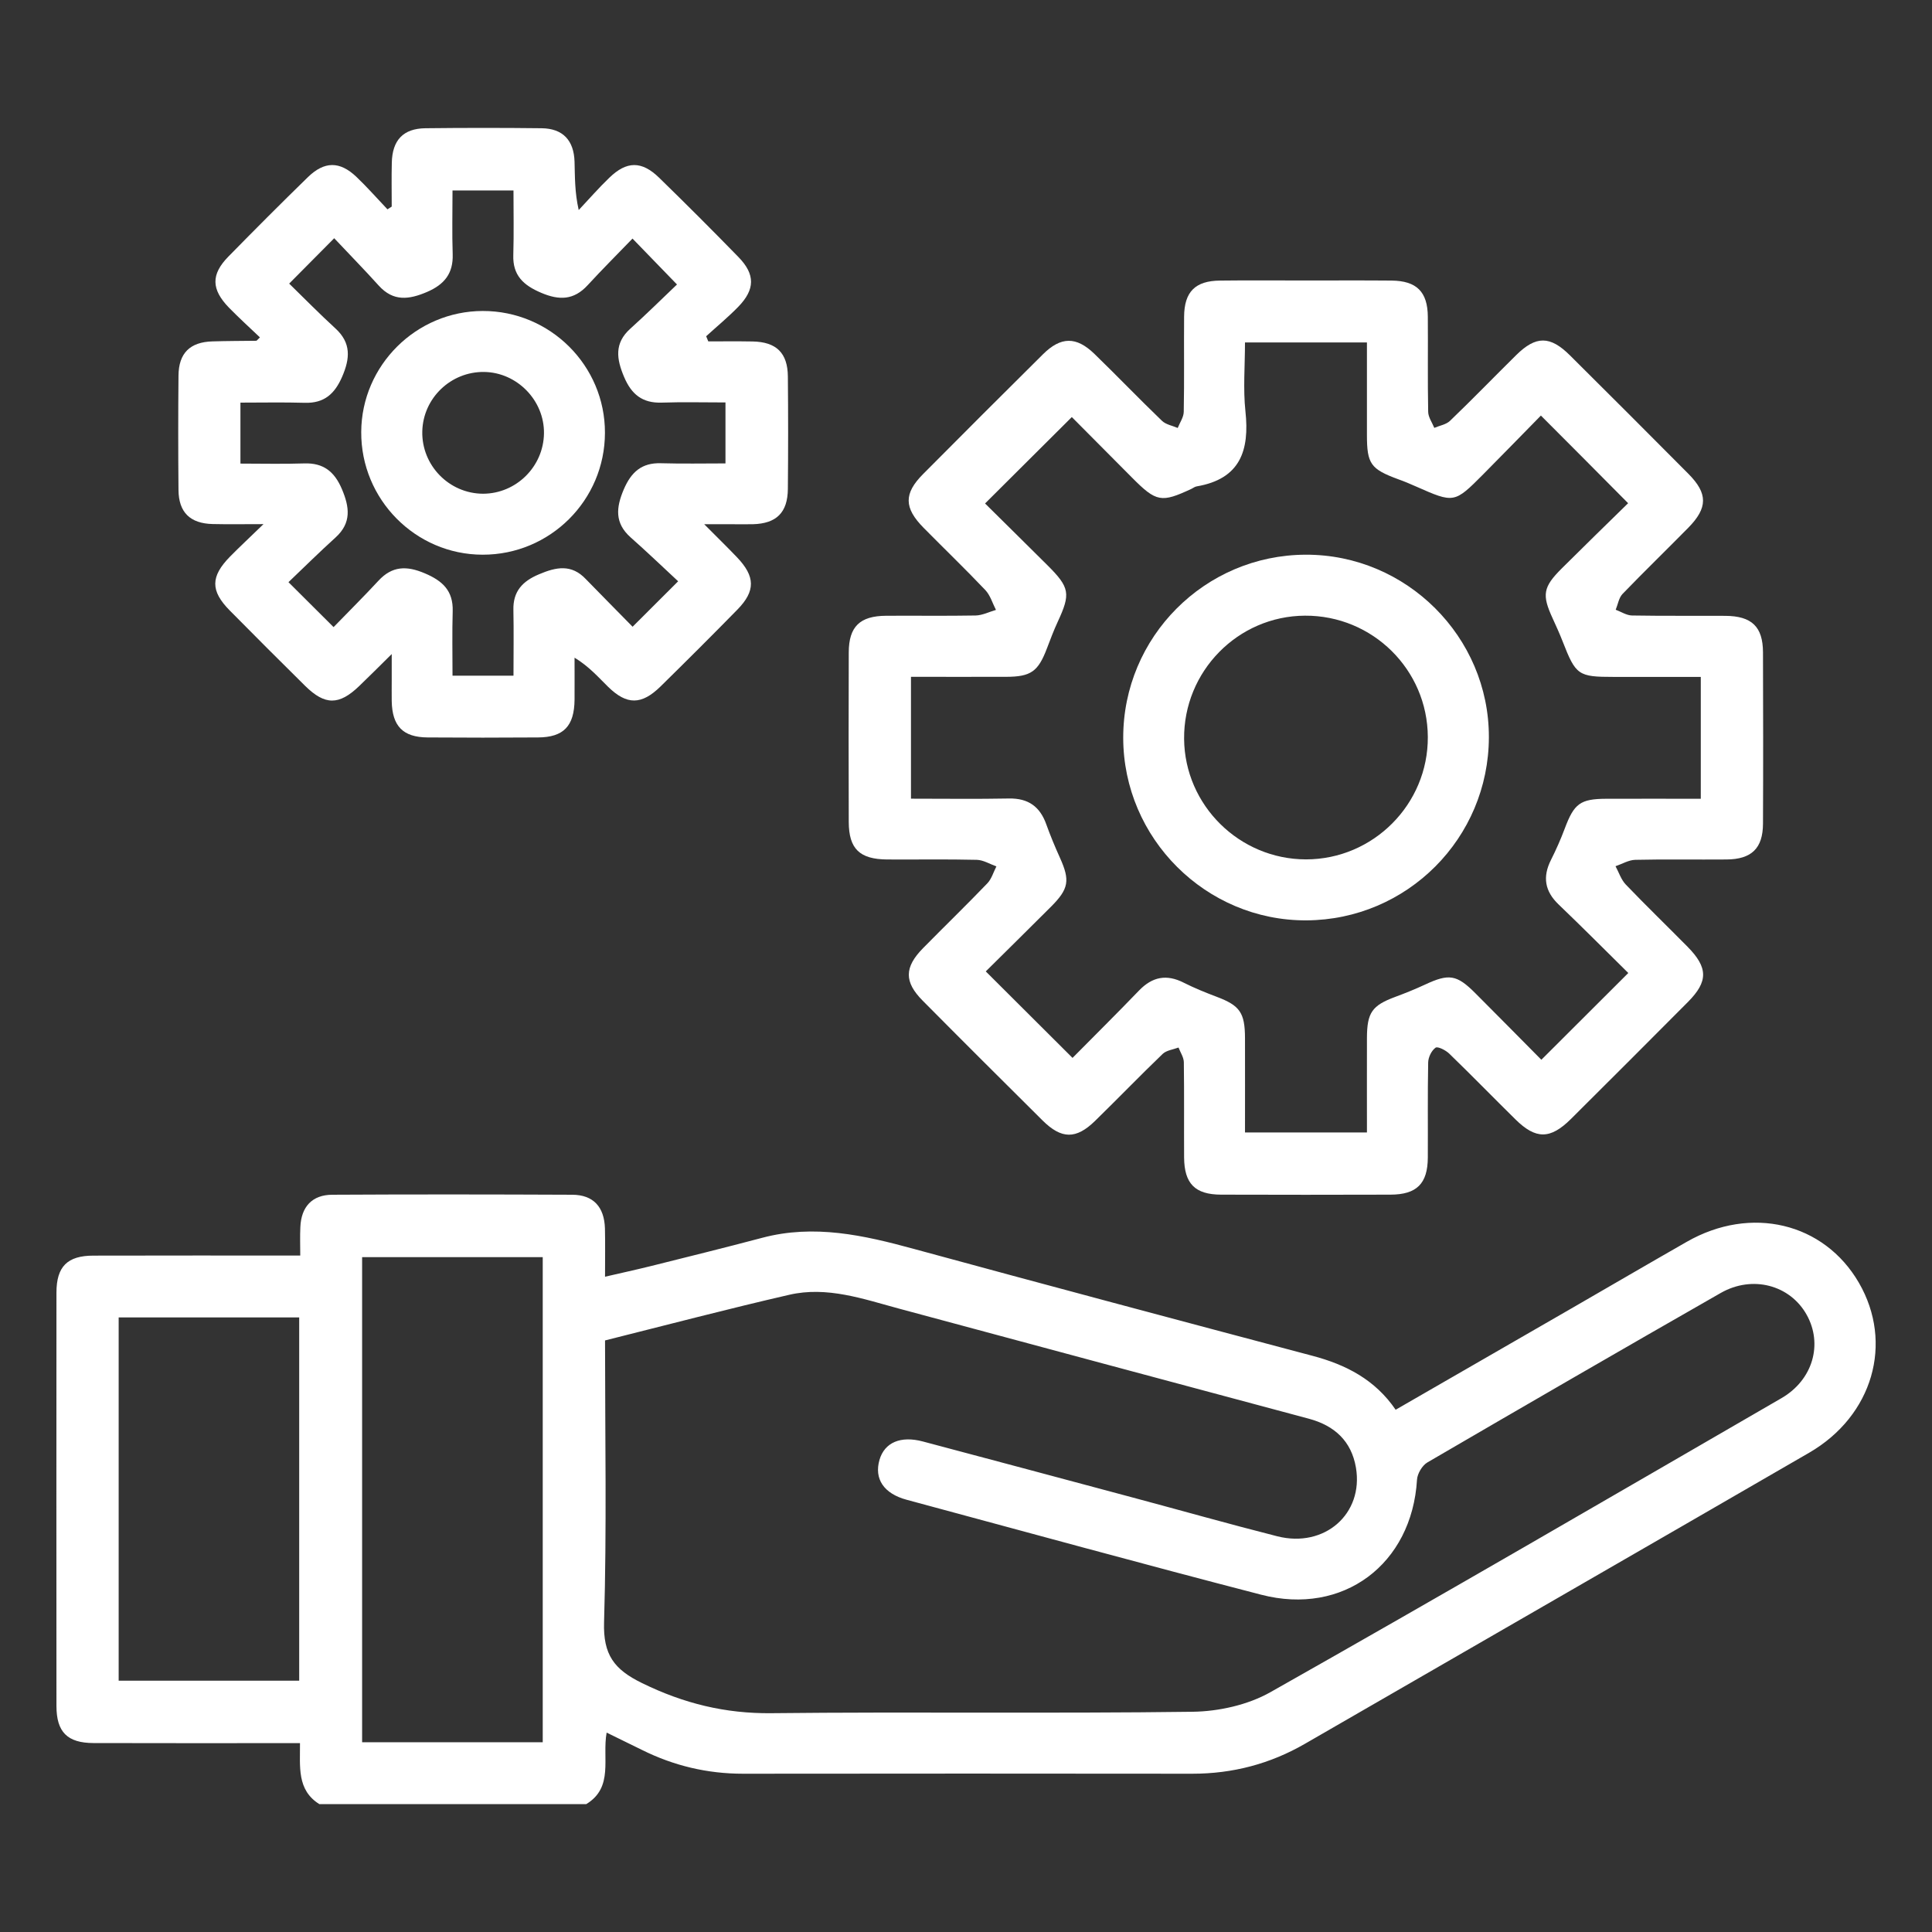
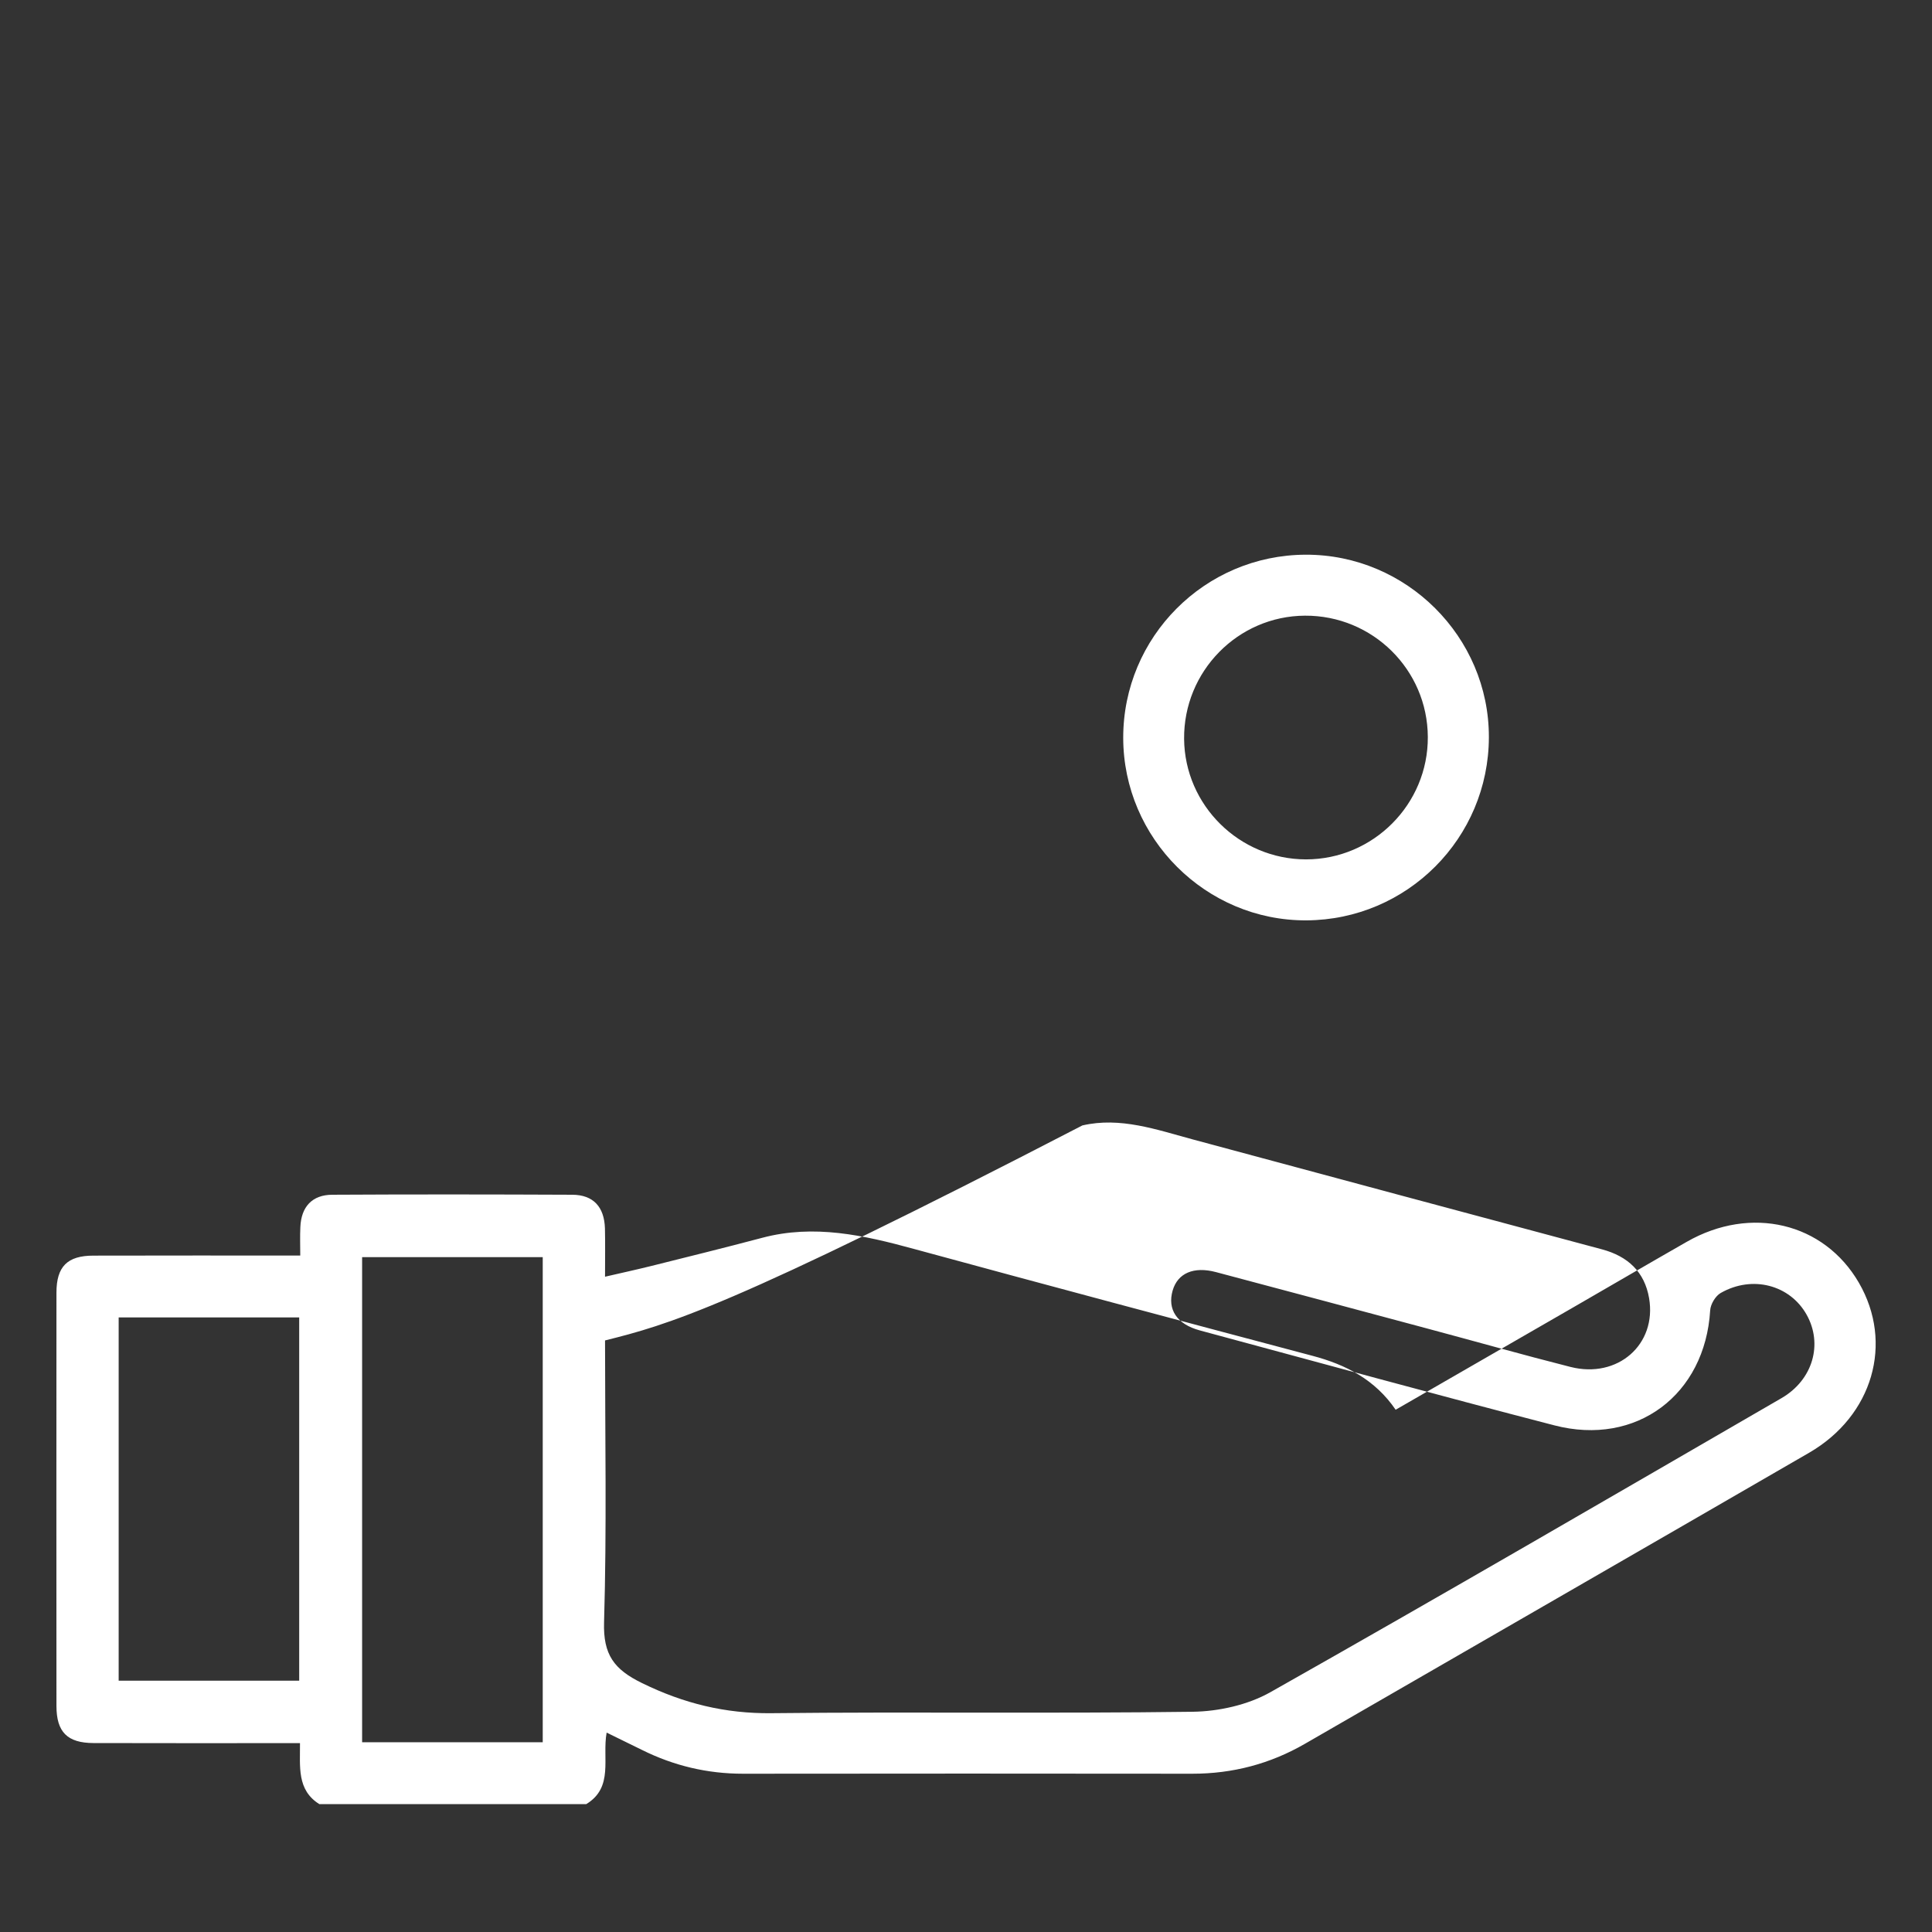
<svg xmlns="http://www.w3.org/2000/svg" id="Layer_1" x="0px" y="0px" viewBox="0 0 218 218" style="enable-background:new 0 0 218 218;" xml:space="preserve">
  <rect x="0" y="0" width="218" height="218" fill="#333333" stroke="none" />
  <style type="text/css">	.st0{fill:#091E3E;}	.st1{fill:#FFFFFF;}</style>
  <g>
-     <path class="st1" d="M36.03,203.57c-2.55-1.6-2.16-4.22-2.18-6.88c-0.91,0-1.68,0-2.45,0c-6.95,0-13.9,0.01-20.85-0.01  c-2.95-0.01-4.18-1.24-4.18-4.19c-0.01-15.54-0.01-31.09,0-46.63c0-2.95,1.23-4.18,4.18-4.18c7.66-0.02,15.32-0.01,23.33-0.01  c0-1.11-0.04-2.15,0.01-3.19c0.09-2.31,1.33-3.66,3.6-3.67c9.03-0.05,18.05-0.04,27.08,0c2.38,0.01,3.62,1.37,3.69,3.81  c0.04,1.71,0.01,3.43,0.01,5.44c1.86-0.43,3.56-0.8,5.25-1.22c4.16-1.04,8.33-2.07,12.48-3.17c5.86-1.56,11.47-0.29,17.11,1.25  c14.97,4.08,29.97,8.08,44.97,12.06c3.79,1,7.08,2.69,9.4,6.09c6.77-3.9,13.39-7.72,20.02-11.54c4.28-2.47,8.54-4.96,12.83-7.41  c7.24-4.14,15.48-2.17,19.42,4.62c3.94,6.8,1.58,15.01-5.61,19.18c-18.95,10.97-37.93,21.89-56.89,32.84  c-3.93,2.27-8.16,3.38-12.7,3.38c-16.91-0.02-33.81-0.02-50.72,0c-4.02,0-7.8-0.9-11.38-2.68c-1.27-0.63-2.54-1.25-4-1.96  c-0.52,2.89,0.83,6.17-2.3,8.07C56.09,203.57,46.06,203.57,36.03,203.57z M68.27,151.25c0,10.76,0.2,21.29-0.11,31.8  c-0.11,3.65,1.12,5.32,4.28,6.86c4.69,2.3,9.39,3.46,14.63,3.4c15.83-0.17,31.66,0.05,47.49-0.16c2.96-0.04,6.24-0.77,8.79-2.21  c19.31-10.91,38.48-22.07,57.67-33.18c3.55-2.06,4.69-6.11,2.83-9.42c-1.88-3.35-6.12-4.49-9.7-2.44  c-11.06,6.32-22.08,12.7-33.08,19.11c-0.59,0.34-1.14,1.27-1.18,1.96c-0.57,9.52-8.32,15.38-17.59,12.97  c-13.36-3.46-26.67-7.12-39.99-10.71c-2.6-0.7-3.69-2.37-3.07-4.51c0.57-1.95,2.37-2.74,4.89-2.07c7.88,2.09,15.75,4.2,23.63,6.31  c5.46,1.46,10.89,3,16.37,4.39c5.33,1.35,9.75-2.53,8.87-7.75c-0.51-2.99-2.41-4.74-5.32-5.52c-15.4-4.12-30.8-8.26-46.2-12.41  c-4.08-1.1-8.15-2.56-12.43-1.57C82.14,147.69,75.3,149.49,68.27,151.25z M61.24,196.59c0-18.37,0-36.58,0-54.74  c-6.9,0-13.66,0-20.38,0c0,18.33,0,36.49,0,54.74C47.68,196.59,54.38,196.59,61.24,196.59z M13.39,148.65c0,13.79,0,27.42,0,40.99  c6.9,0,13.66,0,20.37,0c0-13.75,0-27.32,0-40.99C26.95,148.65,20.25,148.65,13.39,148.65z" />
-     <path class="st1" d="M147.36,31.65c3.22,0,6.45-0.02,9.67,0.01c2.81,0.03,4.06,1.26,4.08,4.07c0.03,3.58-0.03,7.16,0.04,10.74  c0.01,0.61,0.45,1.21,0.69,1.81c0.6-0.26,1.33-0.37,1.77-0.79c2.53-2.43,4.97-4.95,7.47-7.42c2.23-2.2,3.83-2.2,6.07,0.03  c4.47,4.44,8.93,8.9,13.37,13.37c2.2,2.22,2.19,3.83-0.02,6.08c-2.46,2.5-4.98,4.94-7.42,7.47c-0.42,0.44-0.52,1.18-0.77,1.78  c0.61,0.23,1.23,0.64,1.84,0.65c3.51,0.06,7.02,0.02,10.53,0.04c2.98,0.02,4.24,1.22,4.25,4.12c0.02,6.44,0.03,12.89,0,19.33  c-0.01,2.78-1.29,4.02-4.11,4.04c-3.44,0.03-6.88-0.04-10.31,0.04c-0.74,0.02-1.48,0.47-2.22,0.72c0.38,0.7,0.63,1.52,1.16,2.07  c2.28,2.38,4.65,4.67,6.96,7.01c2.33,2.36,2.35,3.92,0.06,6.23c-4.39,4.42-8.8,8.82-13.22,13.22c-2.32,2.3-3.95,2.31-6.25,0.04  c-2.5-2.46-4.95-4.98-7.47-7.42c-0.4-0.39-1.31-0.85-1.55-0.67c-0.46,0.33-0.82,1.08-0.83,1.67c-0.07,3.58-0.02,7.16-0.04,10.74  c-0.02,2.93-1.25,4.16-4.21,4.17c-6.37,0.02-12.75,0.02-19.12,0c-2.94-0.01-4.15-1.24-4.17-4.2c-0.02-3.58,0.02-7.16-0.03-10.74  c-0.01-0.56-0.39-1.11-0.6-1.66c-0.61,0.23-1.36,0.31-1.79,0.72c-2.58,2.48-5.07,5.06-7.63,7.56c-2.14,2.09-3.78,2.07-5.92-0.05  c-4.52-4.49-9.04-8.99-13.53-13.52c-2.1-2.12-2.08-3.76,0.04-5.92c2.41-2.45,4.88-4.84,7.26-7.32c0.48-0.5,0.69-1.27,1.02-1.91  c-0.74-0.26-1.47-0.72-2.21-0.74c-3.36-0.08-6.73-0.02-10.1-0.04c-3.12-0.02-4.34-1.19-4.35-4.24c-0.02-6.37-0.02-12.75,0-19.12  c0.01-2.92,1.25-4.12,4.22-4.14c3.37-0.02,6.73,0.03,10.1-0.03c0.77-0.02,1.53-0.41,2.29-0.63c-0.39-0.76-0.64-1.65-1.2-2.24  c-2.27-2.39-4.64-4.67-6.96-7.02c-2.23-2.26-2.25-3.87-0.06-6.07c4.49-4.52,9-9.03,13.53-13.52c2.02-2,3.75-2.02,5.79-0.05  c2.57,2.49,5.05,5.08,7.63,7.56c0.44,0.43,1.18,0.55,1.78,0.81c0.24-0.61,0.67-1.21,0.68-1.82c0.07-3.58,0.01-7.16,0.04-10.74  c0.02-2.81,1.26-4.05,4.07-4.07C140.92,31.62,144.14,31.65,147.36,31.65z M173.87,46.89c-2.11,2.15-4.3,4.4-6.51,6.63  c-3.26,3.28-3.29,3.27-7.59,1.37c-0.65-0.29-1.31-0.57-1.99-0.81c-3.12-1.15-3.54-1.73-3.54-5c0-3.48,0-6.96,0-10.44  c-4.72,0-9.13,0-13.76,0c0,2.65-0.22,5.24,0.05,7.77c0.48,4.42-0.58,7.63-5.49,8.47c-0.2,0.03-0.39,0.17-0.58,0.27  c-3.42,1.6-3.98,1.51-6.72-1.25c-2.35-2.36-4.7-4.73-6.8-6.84c-3.37,3.36-6.5,6.48-9.79,9.75c2.26,2.24,4.65,4.59,7.03,6.96  c2.54,2.53,2.64,3.22,1.17,6.39c-0.45,0.97-0.83,1.98-1.21,2.98c-1,2.64-1.81,3.22-4.61,3.23c-3.56,0.01-7.12,0-10.74,0  c0,4.69,0,9.15,0,13.75c3.78,0,7.42,0.05,11.06-0.02c2.18-0.04,3.5,0.92,4.21,2.92c0.46,1.28,0.98,2.53,1.54,3.77  c1.15,2.55,1.01,3.5-1.02,5.53c-2.52,2.52-5.06,5.02-7.35,7.29c3.35,3.34,6.51,6.49,9.79,9.76c2.39-2.42,4.98-4.98,7.51-7.61  c1.5-1.55,3.1-1.86,5.03-0.88c1.21,0.61,2.47,1.12,3.74,1.6c2.59,0.98,3.17,1.78,3.18,4.64c0.01,3.55,0,7.11,0,10.66  c4.73,0,9.19,0,13.76,0c0-3.66-0.01-7.16,0-10.66c0.01-2.87,0.58-3.66,3.18-4.63c1.14-0.42,2.27-0.88,3.37-1.39  c2.7-1.26,3.58-1.14,5.69,0.98c2.52,2.52,5.02,5.06,7.44,7.5c3.33-3.33,6.47-6.46,9.81-9.79c-2.57-2.54-5.19-5.17-7.86-7.73  c-1.57-1.5-1.83-3.12-0.86-5.04c0.58-1.15,1.1-2.33,1.55-3.53c1.06-2.83,1.75-3.35,4.72-3.36c3.55-0.01,7.11,0,10.63,0  c0-4.74,0-9.21,0-13.75c-3.38,0-6.6,0-9.82,0c-4.02,0-4.28-0.19-5.77-4.01c-0.34-0.87-0.72-1.71-1.11-2.56  c-1.25-2.7-1.11-3.56,1.03-5.69c2.52-2.51,5.07-4.99,7.47-7.34C180.32,53.36,177.2,50.22,173.87,46.89z" />
-     <path class="st1" d="M44.2,23.31c0-1.64-0.03-3.29,0.01-4.93c0.05-2.57,1.29-3.88,3.8-3.91c4.37-0.05,8.74-0.05,13.11,0  c2.39,0.03,3.64,1.36,3.71,3.79c0.05,1.7,0.01,3.4,0.47,5.44c1.15-1.22,2.25-2.49,3.46-3.65c1.95-1.89,3.65-1.91,5.61,0  c3.03,2.95,6.02,5.94,8.96,8.96c1.9,1.95,1.88,3.65-0.03,5.61c-1.14,1.17-2.41,2.22-3.62,3.32c0.08,0.19,0.16,0.38,0.24,0.58  c1.67,0,3.33-0.02,5,0.01c2.68,0.05,3.96,1.29,3.98,3.96c0.04,4.22,0.04,8.45,0,12.67c-0.02,2.68-1.29,3.92-3.95,3.99  c-0.86,0.02-1.72,0-2.58,0c-0.78,0-1.57,0-2.91,0c1.44,1.45,2.58,2.56,3.68,3.71c2.09,2.18,2.13,3.82,0.06,5.93  c-2.86,2.92-5.75,5.8-8.66,8.66c-2.15,2.11-3.81,2.12-5.93,0.04c-1.12-1.1-2.15-2.29-3.78-3.28c0,1.58,0.01,3.16,0,4.74  c-0.03,2.98-1.23,4.24-4.12,4.26c-4.15,0.03-8.31,0.03-12.46,0c-2.79-0.02-4-1.28-4.05-4.11c-0.01-0.79,0-1.58,0-2.36  c0-0.79,0-1.57,0-2.94c-1.44,1.42-2.54,2.53-3.68,3.62c-2.26,2.17-3.85,2.18-6.09-0.03c-2.85-2.82-5.69-5.65-8.51-8.51  c-2.19-2.22-2.17-3.83,0.04-6.08c1.08-1.1,2.22-2.15,3.77-3.66c-2.35,0-4.04,0.03-5.73-0.01c-2.55-0.06-3.84-1.32-3.86-3.85  c-0.04-4.3-0.04-8.59,0-12.89c0.02-2.55,1.3-3.8,3.84-3.87c1.64-0.05,3.29-0.05,4.94-0.07c0.05,0,0.09-0.08,0.41-0.38  c-1.17-1.11-2.36-2.2-3.49-3.35c-2.01-2.07-2.05-3.75-0.07-5.77c2.96-3.02,5.94-6.01,8.97-8.96c1.86-1.81,3.59-1.82,5.46-0.05  c1.23,1.17,2.35,2.45,3.52,3.68C43.87,23.52,44.03,23.42,44.2,23.31z M71.38,70.72c1.7-1.7,3.26-3.26,5.14-5.13  c-1.8-1.67-3.55-3.35-5.36-4.95c-1.82-1.62-1.65-3.37-0.77-5.43c0.84-1.95,2.02-3.01,4.2-2.94c2.41,0.07,4.83,0.02,7.27,0.02  c0-2.41,0-4.58,0-6.88c-2.5,0-4.85-0.06-7.2,0.02c-2.17,0.07-3.41-0.93-4.24-2.9c-0.86-2.03-1.12-3.8,0.7-5.44  c1.81-1.63,3.54-3.34,5.27-4.99c-1.75-1.8-3.28-3.39-5.02-5.18c-1.72,1.78-3.43,3.49-5.07,5.27c-1.55,1.68-3.19,1.72-5.23,0.85  c-2.01-0.85-3.23-1.97-3.15-4.27c0.07-2.41,0.02-4.82,0.02-7.28c-2.41,0-4.58,0-6.88,0c0,2.49-0.06,4.85,0.02,7.2  c0.07,2.17-0.94,3.41-2.89,4.25c-2.03,0.87-3.8,1.11-5.45-0.71c-1.63-1.81-3.33-3.54-5.03-5.35c-1.8,1.81-3.35,3.37-5.08,5.12  c1.74,1.7,3.44,3.43,5.22,5.06c1.79,1.64,1.65,3.38,0.76,5.44c-0.84,1.94-2.02,3.01-4.21,2.95c-2.41-0.07-4.82-0.02-7.27-0.02  c0,2.41,0,4.58,0,6.88c2.5,0,4.85,0.06,7.21-0.02c2.17-0.07,3.41,0.94,4.24,2.9c0.86,2.03,1.1,3.8-0.71,5.45  c-1.8,1.63-3.53,3.34-5.32,5.05c1.77,1.76,3.33,3.32,5.09,5.07c1.7-1.75,3.42-3.46,5.06-5.23c1.55-1.68,3.19-1.71,5.23-0.84  c2.01,0.85,3.22,1.97,3.15,4.28c-0.07,2.41-0.02,4.82-0.02,7.27c2.41,0,4.58,0,6.88,0c0-2.57,0.04-4.99-0.01-7.42  c-0.05-2.1,1.03-3.24,2.89-4.02c1.93-0.82,3.66-1.18,5.29,0.55C67.78,67.08,69.51,68.8,71.38,70.72z" />
+     <path class="st1" d="M36.03,203.57c-2.55-1.6-2.16-4.22-2.18-6.88c-0.91,0-1.68,0-2.45,0c-6.95,0-13.9,0.01-20.85-0.01  c-2.95-0.01-4.18-1.24-4.18-4.19c-0.01-15.54-0.01-31.09,0-46.63c0-2.95,1.23-4.18,4.18-4.18c7.66-0.02,15.32-0.01,23.33-0.01  c0-1.11-0.04-2.15,0.01-3.19c0.09-2.31,1.33-3.66,3.6-3.67c9.03-0.05,18.05-0.04,27.08,0c2.38,0.01,3.62,1.37,3.69,3.81  c0.04,1.71,0.01,3.43,0.01,5.44c1.86-0.43,3.56-0.8,5.25-1.22c4.16-1.04,8.33-2.07,12.48-3.17c5.86-1.56,11.47-0.29,17.11,1.25  c14.97,4.08,29.97,8.08,44.97,12.06c3.79,1,7.08,2.69,9.4,6.09c6.77-3.9,13.39-7.72,20.02-11.54c4.28-2.47,8.54-4.96,12.83-7.41  c7.24-4.14,15.48-2.17,19.42,4.62c3.94,6.8,1.58,15.01-5.61,19.18c-18.95,10.97-37.93,21.89-56.89,32.84  c-3.93,2.27-8.16,3.38-12.7,3.38c-16.91-0.02-33.81-0.02-50.72,0c-4.02,0-7.8-0.9-11.38-2.68c-1.27-0.63-2.54-1.25-4-1.96  c-0.52,2.89,0.83,6.17-2.3,8.07C56.09,203.57,46.06,203.57,36.03,203.57z M68.27,151.25c0,10.76,0.2,21.29-0.11,31.8  c-0.11,3.65,1.12,5.32,4.28,6.86c4.69,2.3,9.39,3.46,14.63,3.4c15.83-0.17,31.66,0.05,47.49-0.16c2.96-0.04,6.24-0.77,8.79-2.21  c19.31-10.91,38.48-22.07,57.67-33.18c3.55-2.06,4.69-6.11,2.83-9.42c-1.88-3.35-6.12-4.49-9.7-2.44  c-0.59,0.34-1.14,1.27-1.18,1.96c-0.57,9.52-8.32,15.38-17.59,12.97  c-13.36-3.46-26.67-7.12-39.99-10.71c-2.6-0.7-3.69-2.37-3.07-4.51c0.57-1.95,2.37-2.74,4.89-2.07c7.88,2.09,15.75,4.2,23.63,6.31  c5.46,1.46,10.89,3,16.37,4.39c5.33,1.35,9.75-2.53,8.87-7.75c-0.51-2.99-2.41-4.74-5.32-5.52c-15.4-4.12-30.8-8.26-46.2-12.41  c-4.08-1.1-8.15-2.56-12.43-1.57C82.14,147.69,75.3,149.49,68.27,151.25z M61.24,196.59c0-18.37,0-36.58,0-54.74  c-6.9,0-13.66,0-20.38,0c0,18.33,0,36.49,0,54.74C47.68,196.59,54.38,196.59,61.24,196.59z M13.39,148.65c0,13.79,0,27.42,0,40.99  c6.9,0,13.66,0,20.37,0c0-13.75,0-27.32,0-40.99C26.95,148.65,20.25,148.65,13.39,148.65z" />
    <path class="st1" d="M126.74,83.25c-0.01-11.38,9.21-20.63,20.6-20.66c11.35-0.03,20.68,9.27,20.66,20.59  c-0.02,11.39-9.22,20.62-20.6,20.67C136.07,103.9,126.75,94.6,126.74,83.25z M147.25,69.47c-7.58,0.04-13.71,6.29-13.64,13.91  c0.07,7.49,6.24,13.58,13.75,13.59c7.59,0,13.79-6.22,13.75-13.81C161.08,75.56,154.87,69.43,147.25,69.47z" />
-     <path class="st1" d="M68.26,48.84c-0.01,7.61-6.2,13.77-13.81,13.75c-7.57-0.01-13.74-6.25-13.69-13.86  c0.04-7.5,6.2-13.62,13.7-13.64C62.07,35.07,68.28,41.25,68.26,48.84z M61.38,48.9c0.05-3.72-3.04-6.88-6.75-6.93  c-3.76-0.05-6.89,2.95-6.98,6.7c-0.09,3.83,3.02,7.03,6.86,7.04C58.25,55.7,61.33,52.65,61.38,48.9z" />
  </g>
</svg>